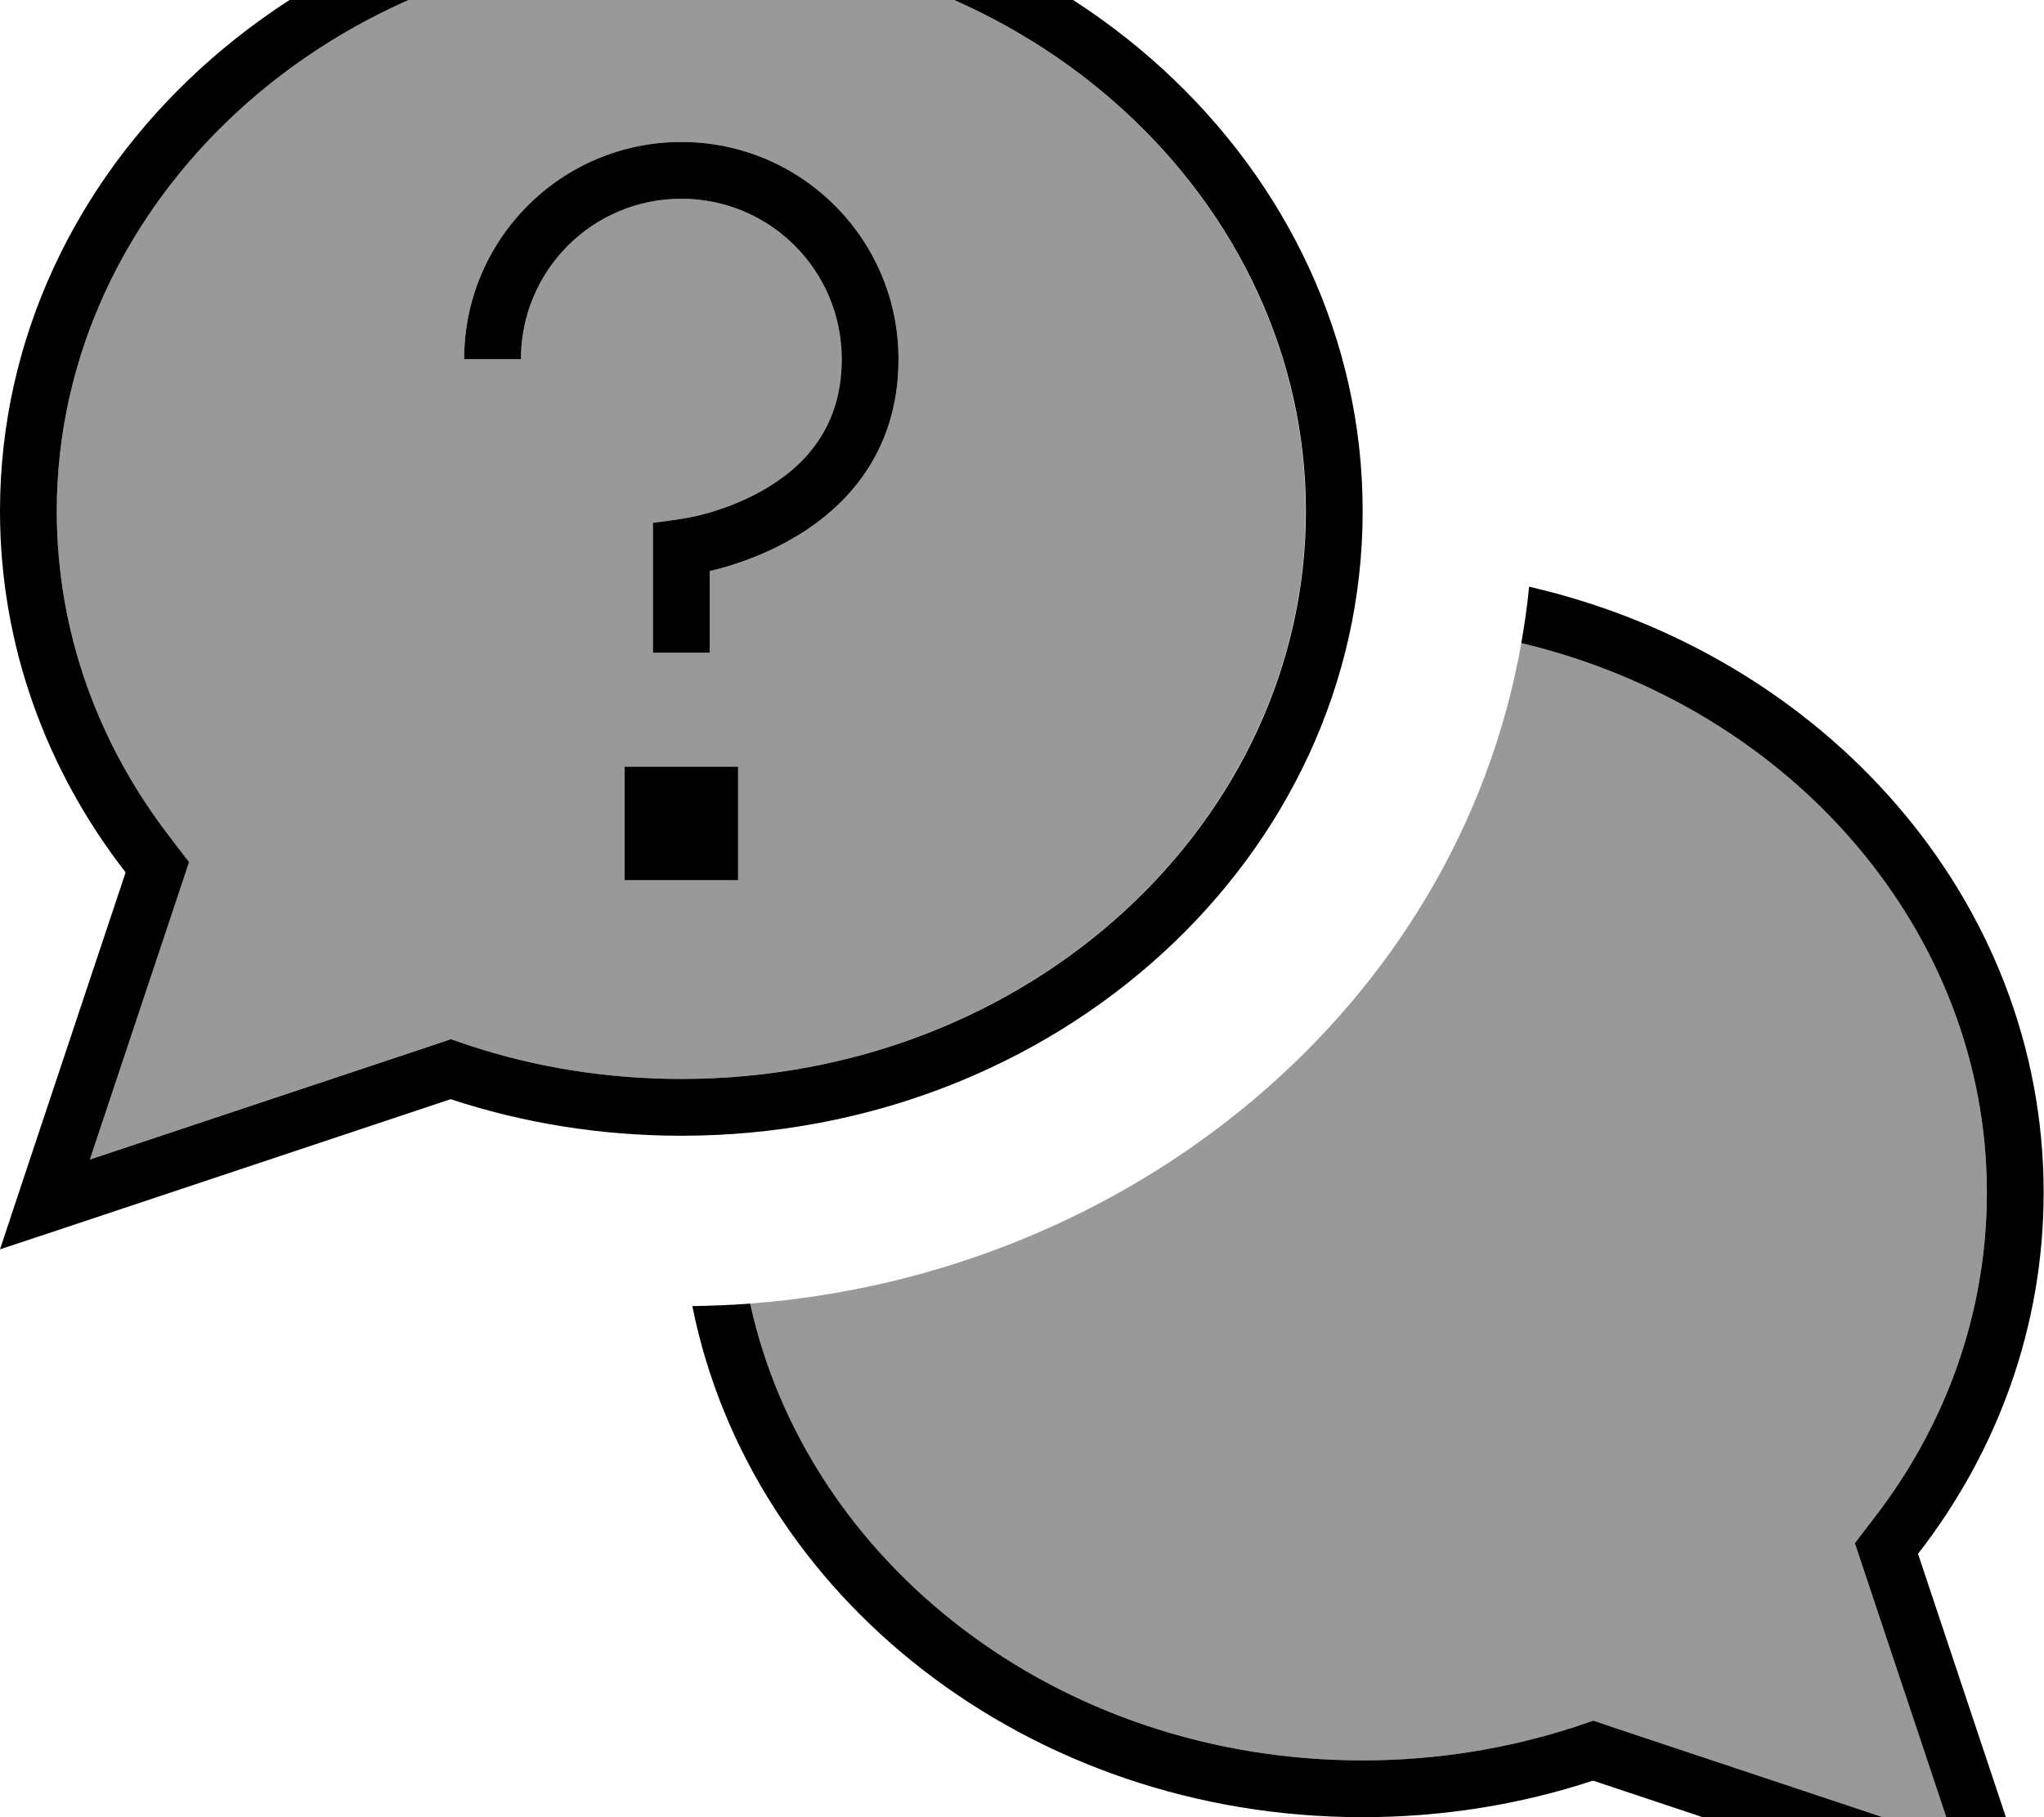
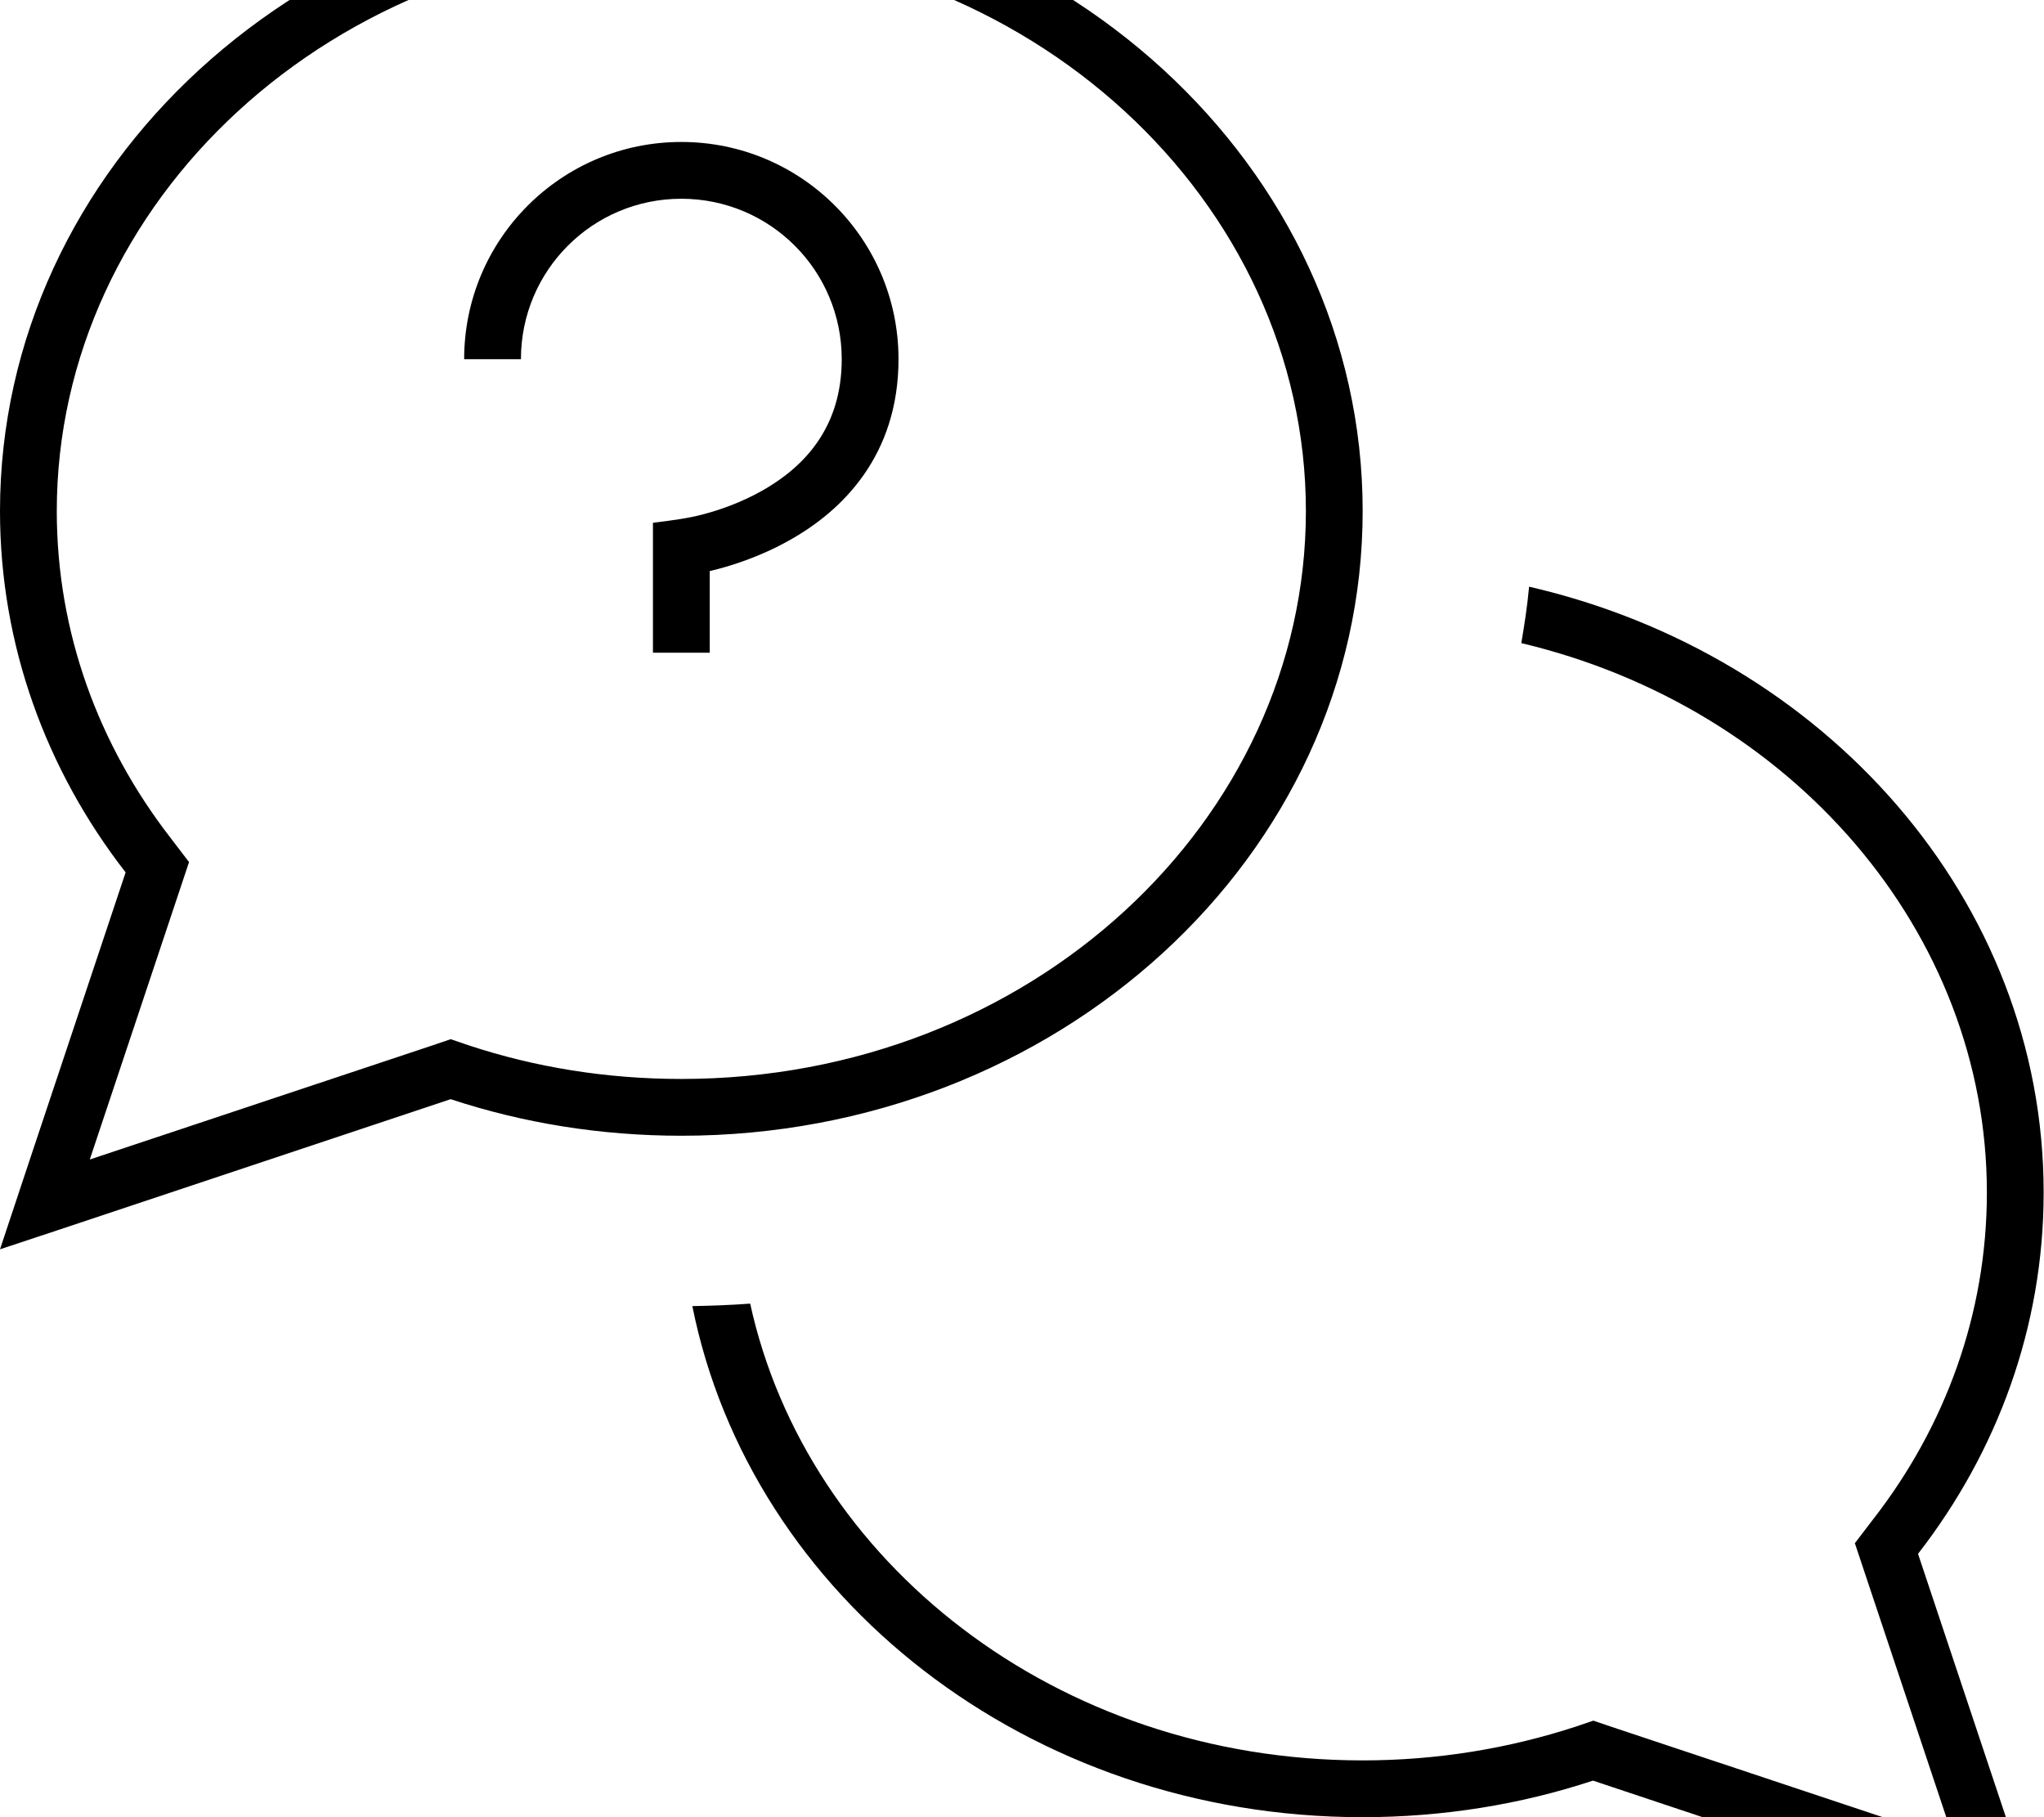
<svg xmlns="http://www.w3.org/2000/svg" viewBox="0 0 576 512">
-   <path style="fill:currentColor;opacity:.4" d="M16 144c0 34.2 11.8 65.9 32 92l5.2 6.8-2.7 8.1-25.3 75.8 96.7-32.2 5-1.7 5 1.7c18.7 6.2 38.9 9.5 60 9.5 98.5 0 176-72.9 176-160S290.5-16 192-16 16 56.9 16 144zm114.8-42.8C130.8 67.4 158.2 40 192 40s61.2 27.4 61.2 61.2c0 27.1-15.8 42.7-30.7 51-8.5 4.8-16.9 7.4-22.5 8.7l0 23-16 0 0-36.6 .8-.1c4.6-.6 8.9-1.1 13.4-2.3 4.6-1.2 10.6-3.3 16.5-6.6 11.7-6.6 22.5-17.6 22.5-37.1 0-25-20.2-45.2-45.2-45.2s-45.2 20.2-45.2 45.2l-16 0zM176 216l32 0 0 32-32 0 0-32zm35.4 151.3c15.9 72.6 86.1 128.7 172.6 128.7 21.1 0 41.3-3.4 60-9.5l5-1.7 5 1.7 96.7 32.2-25.3-75.8-2.7-8.1 5.2-6.8c20.3-26.1 32-57.9 32-92 0-73.4-55-136.7-131.2-154.8-18.1 102.5-109.9 177.9-217.4 186.1z" />
-   <path style="fill:currentColor;opacity:1" d="M53.3 242.8l-2.7 8.1-25.3 75.8 96.7-32.2 5-1.7 5 1.7c18.7 6.2 38.9 9.5 60 9.5 98.5 0 176-72.9 176-160S290.5-16 192-16 16 56.9 16 144c0 34.2 11.8 65.9 32 92l5.2 6.8zM19 345.7L0 352C.4 350.7 12.2 315.3 35.4 245.8 13.1 217.1 0 181.9 0 144 0 46.8 86-32 192-32s192 78.8 192 176-86 176-192 176c-22.8 0-44.7-3.6-65-10.3l-108 36zM195.2 368c5.4-.1 10.9-.3 16.2-.7 15.9 72.6 86.1 128.7 172.6 128.7 21.1 0 41.3-3.4 60-9.5l5-1.7 5 1.7 96.7 32.2-25.3-75.8-2.7-8.1 5.2-6.8c20.3-26.1 32-57.9 32-92 0-73.4-55-136.7-131.2-154.8 .9-5.2 1.7-10.5 2.2-15.9 83.3 19.2 145 88.3 145 170.7 0 37.9-13.1 73.1-35.4 101.8l29.1 87.2 6.3 19-19-6.3-108-36c-20.3 6.7-42.2 10.3-65 10.3-94.1 0-172.4-62.1-188.8-144zM192 56c-25 0-45.2 20.2-45.2 45.2l-16 0C130.8 67.4 158.2 40 192 40s61.2 27.4 61.2 61.2c0 27.1-15.8 42.7-30.7 51-8.5 4.8-16.9 7.4-22.5 8.7l0 23-16 0 0-36.6 .8-.1c4.6-.6 8.9-1.1 13.4-2.3 4.6-1.2 10.6-3.3 16.5-6.6 11.7-6.6 22.5-17.6 22.5-37.1 0-25-20.2-45.2-45.2-45.2zM176 216l32 0 0 32-32 0 0-32z" />
+   <path style="fill:currentColor;opacity:1" d="M53.3 242.8l-2.7 8.1-25.3 75.8 96.7-32.2 5-1.7 5 1.7c18.7 6.2 38.9 9.5 60 9.5 98.5 0 176-72.9 176-160S290.5-16 192-16 16 56.9 16 144c0 34.2 11.8 65.9 32 92l5.2 6.8zM19 345.7L0 352C.4 350.7 12.2 315.3 35.4 245.8 13.1 217.1 0 181.9 0 144 0 46.8 86-32 192-32s192 78.8 192 176-86 176-192 176c-22.8 0-44.7-3.6-65-10.3l-108 36zM195.2 368c5.4-.1 10.9-.3 16.2-.7 15.9 72.6 86.1 128.7 172.6 128.7 21.1 0 41.3-3.4 60-9.5l5-1.7 5 1.7 96.7 32.2-25.3-75.8-2.7-8.1 5.2-6.8c20.3-26.1 32-57.9 32-92 0-73.4-55-136.7-131.2-154.8 .9-5.2 1.7-10.5 2.2-15.9 83.3 19.2 145 88.3 145 170.7 0 37.9-13.1 73.1-35.4 101.8l29.1 87.2 6.3 19-19-6.3-108-36c-20.3 6.7-42.2 10.3-65 10.3-94.1 0-172.4-62.1-188.8-144zM192 56c-25 0-45.2 20.2-45.2 45.2l-16 0C130.8 67.4 158.2 40 192 40s61.2 27.4 61.2 61.2c0 27.1-15.8 42.7-30.7 51-8.5 4.8-16.9 7.4-22.5 8.7l0 23-16 0 0-36.6 .8-.1c4.6-.6 8.9-1.1 13.4-2.3 4.6-1.2 10.6-3.3 16.5-6.6 11.7-6.6 22.5-17.6 22.5-37.1 0-25-20.2-45.2-45.2-45.2zM176 216z" />
</svg>